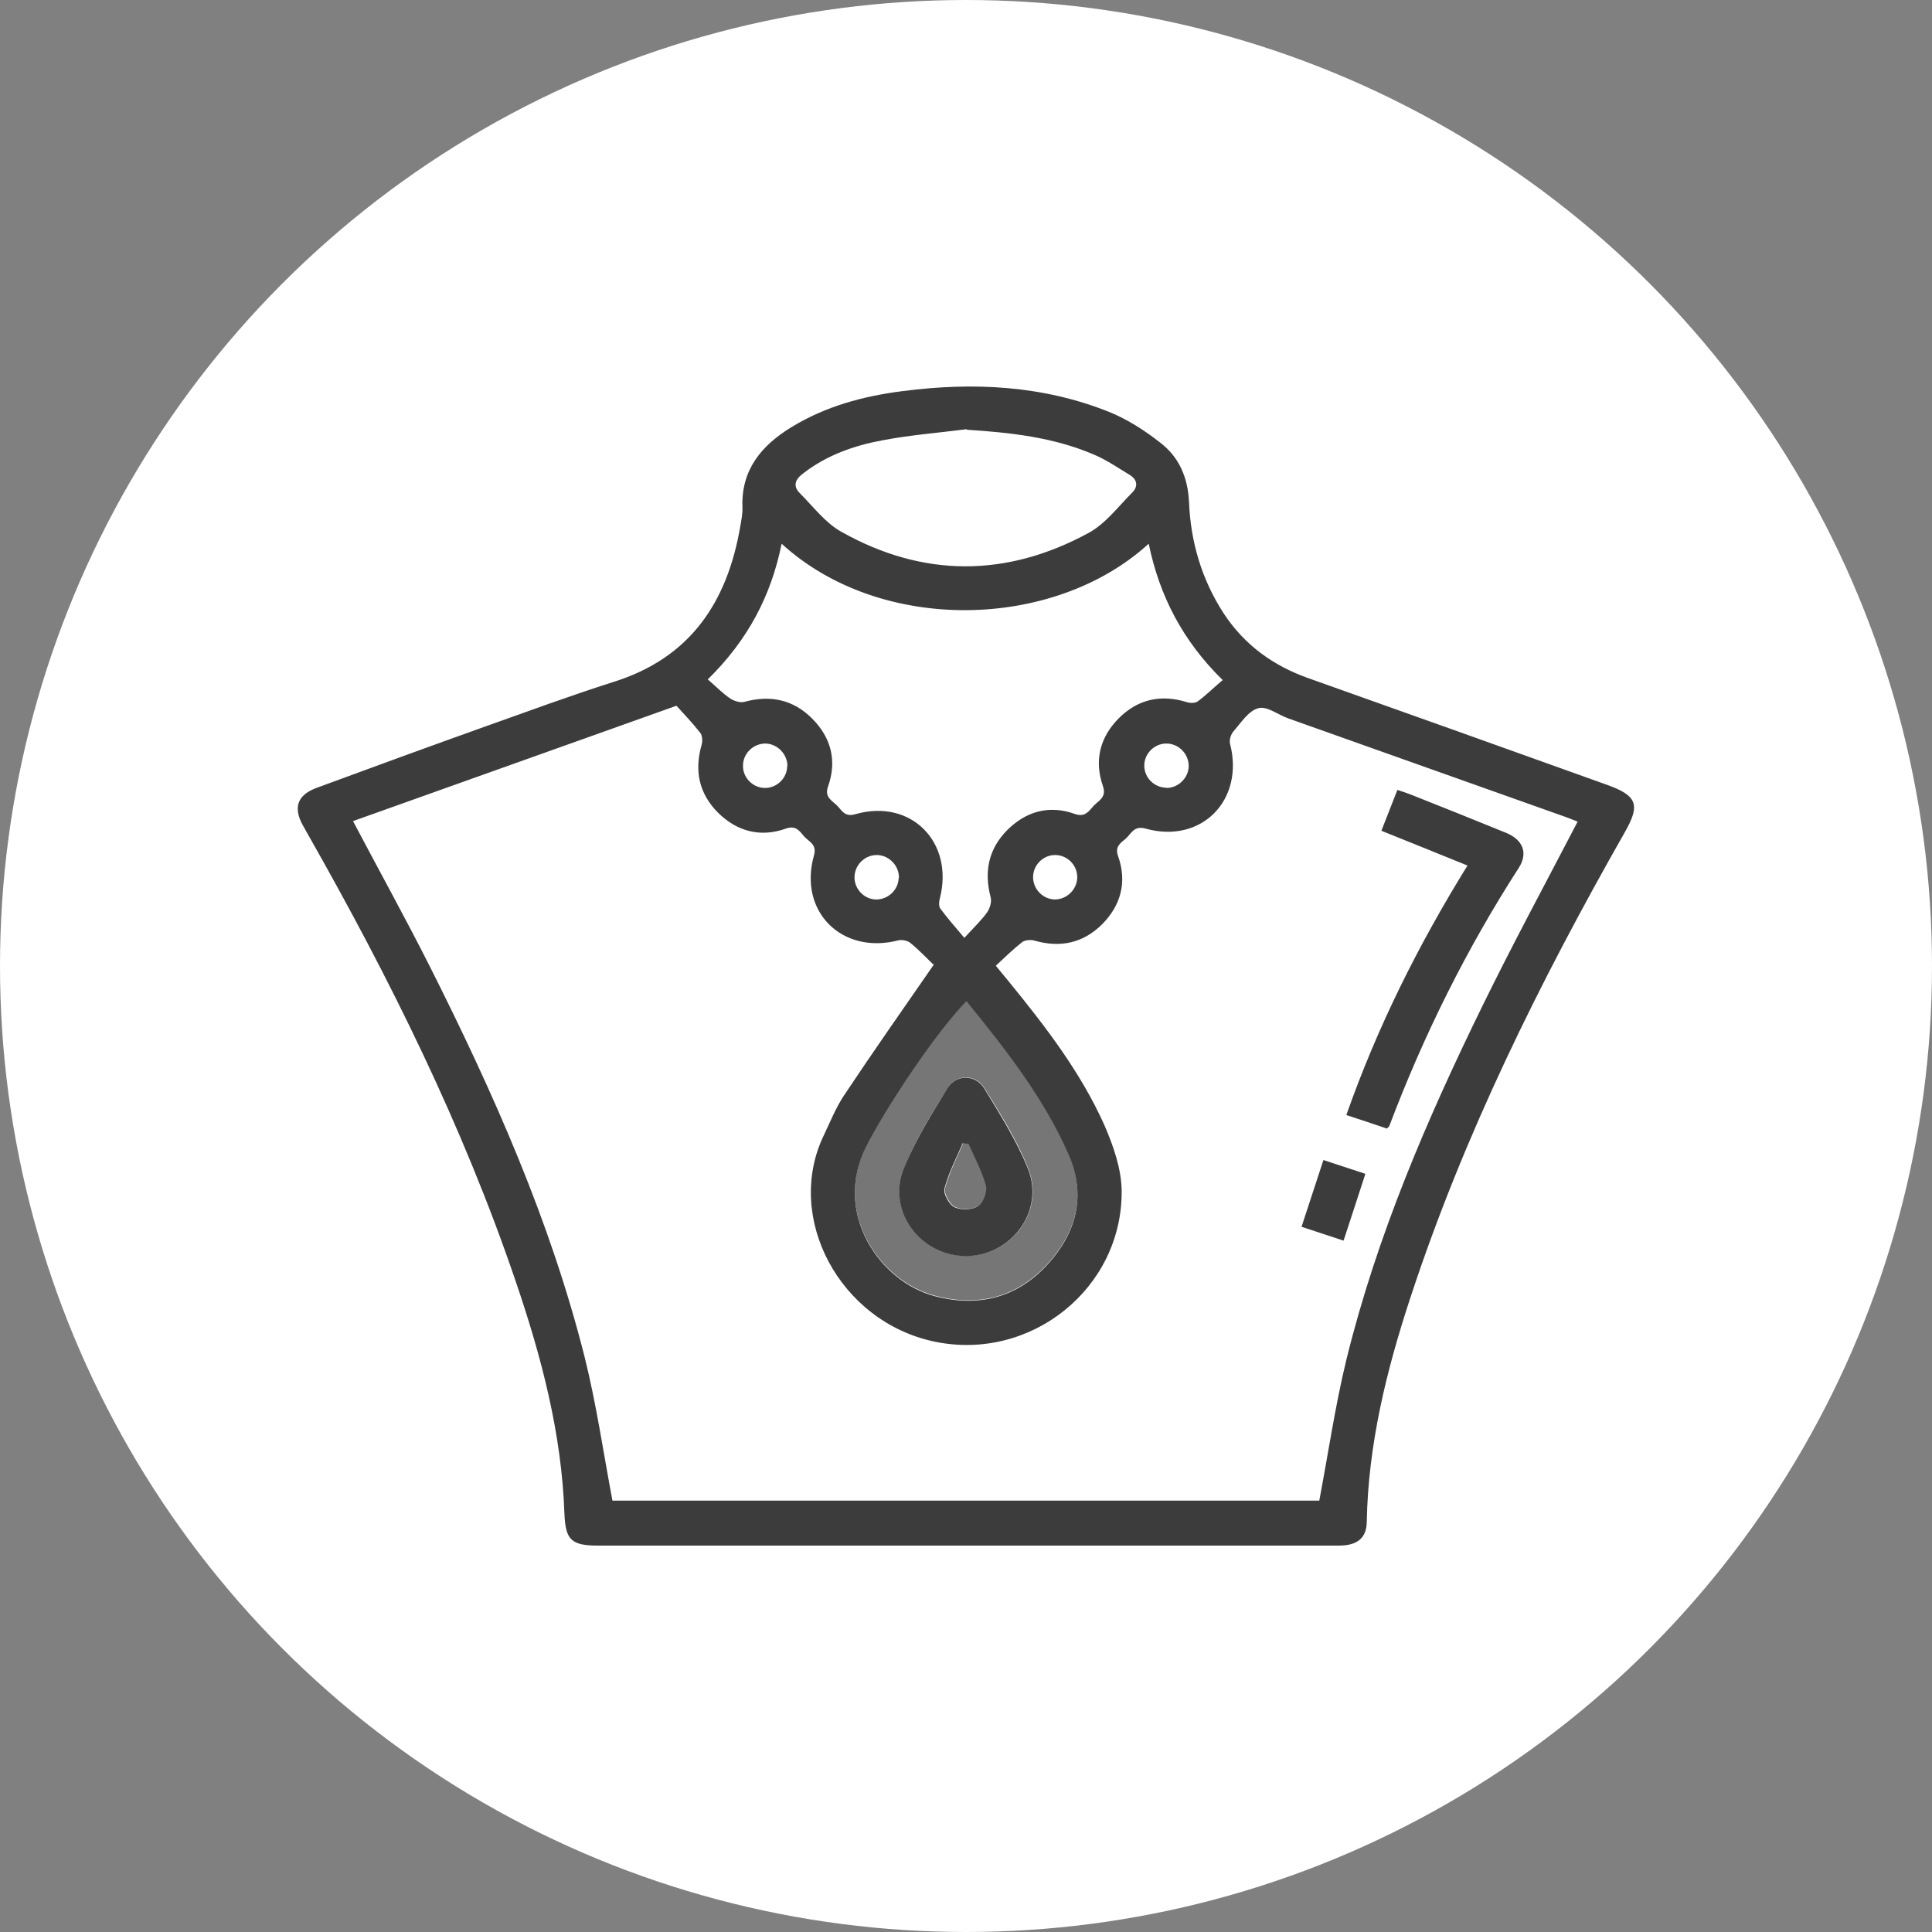
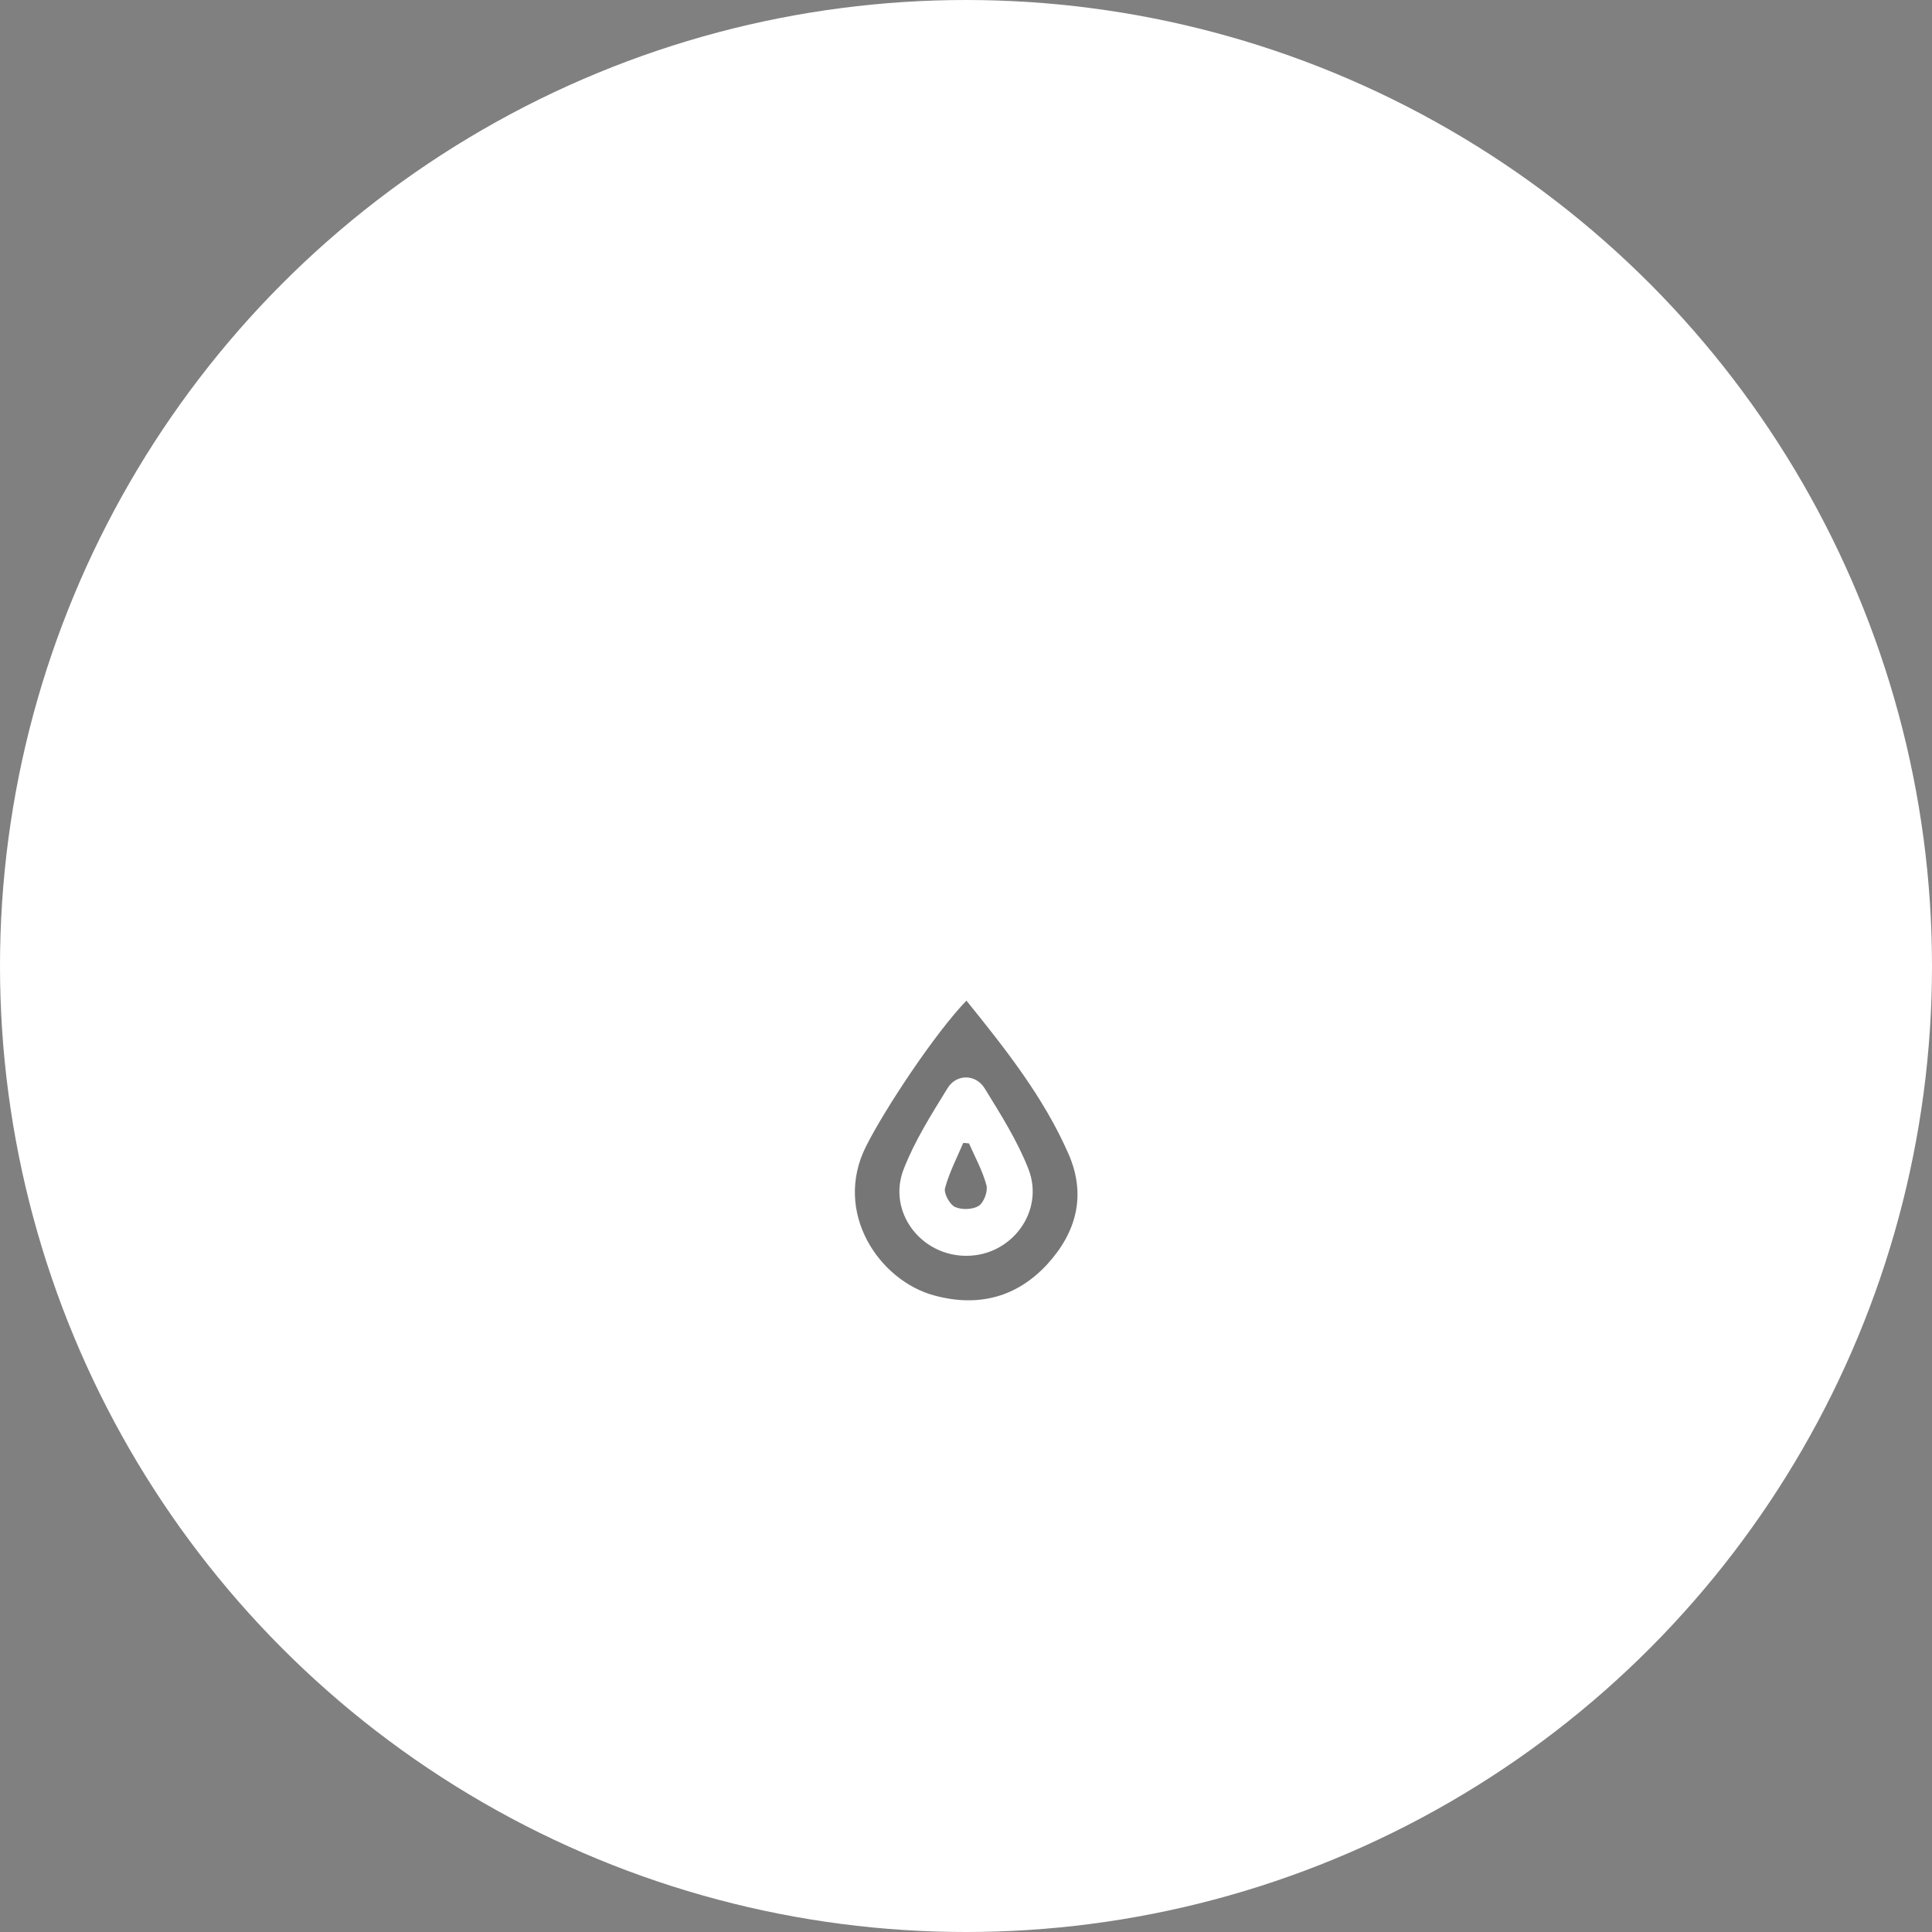
<svg xmlns="http://www.w3.org/2000/svg" id="Layer_2" viewBox="0 0 70 70">
  <rect x="0" y="0" width="70" height="70" fill="#808080" stroke="none" />
  <defs>
    <style>.cls-1{fill:#fff;}.cls-2{opacity:.7;}.cls-2,.cls-3{fill:#3c3c3c;}</style>
  </defs>
  <g id="Layer_1-2">
    <g>
      <circle class="cls-1" cx="35" cy="35" r="35" />
      <g>
        <path class="cls-1" d="M37.69,31.42c-2.97,1.57-3.02,5.58-.02,7.16-1.37,.72-3.35,.24-4.45-1.08-1.18-1.42-1.21-3.46-.07-4.92,1.08-1.38,3.07-1.9,4.55-1.16Z" />
        <path class="cls-2" d="M35.02,36.26c1.42,1.76,2.79,3.49,3.69,5.54,.66,1.5,.29,2.85-.76,4-1.1,1.2-2.5,1.57-4.09,1.14-2-.53-3.69-3.01-2.48-5.41,.69-1.37,2.5-4.1,3.64-5.28Zm0,9.24c1.64,0,2.84-1.62,2.24-3.15-.4-1.02-1-1.97-1.58-2.91-.32-.53-1.03-.54-1.35-.01-.58,.94-1.18,1.89-1.58,2.91-.62,1.55,.61,3.17,2.27,3.16Z" />
-         <path class="cls-1" d="M28.54,27.75c0,.43-.37,.79-.8,.79-.43,0-.8-.36-.8-.79,0-.45,.38-.83,.83-.82,.43,.01,.79,.38,.78,.82Z" />
-         <path class="cls-1" d="M42.26,28.54c-.43,0-.8-.36-.8-.79,0-.43,.35-.8,.78-.81,.45-.01,.83,.37,.83,.82,0,.43-.37,.79-.81,.79Z" />
+         <path class="cls-1" d="M28.54,27.75Z" />
        <path class="cls-1" d="M32.57,31.8c-.01,.43-.38,.79-.81,.78-.43,0-.79-.37-.79-.8,0-.45,.39-.83,.84-.81,.43,.02,.78,.39,.77,.83Z" />
        <path class="cls-1" d="M38.21,32.58c-.43,0-.79-.37-.79-.81,0-.44,.36-.8,.79-.8,.45,0,.83,.38,.81,.83-.02,.43-.39,.78-.82,.78Z" />
-         <path class="cls-3" d="M34.99,56c-4.44,0-8.88,0-13.32,0-.98,0-1.18-.21-1.22-1.16-.1-2.9-.83-5.67-1.76-8.4-1.92-5.65-4.56-10.97-7.5-16.15-.07-.13-.15-.26-.22-.39-.35-.64-.2-1.09,.49-1.35,2.03-.75,4.06-1.49,6.1-2.22,1.55-.55,3.09-1.12,4.66-1.62,2.79-.87,4.13-2.89,4.6-5.63,.04-.23,.09-.47,.08-.7-.05-1.36,.69-2.24,1.77-2.9,1.24-.76,2.61-1.13,4.04-1.31,2.55-.33,5.07-.21,7.49,.76,.66,.27,1.28,.67,1.84,1.11,.68,.52,1,1.26,1.04,2.15,.06,1.45,.46,2.81,1.26,4.04,.75,1.14,1.79,1.89,3.06,2.34,3.61,1.28,7.21,2.57,10.81,3.86,1.12,.4,1.23,.73,.65,1.74-3.07,5.4-5.82,10.94-7.76,16.85-.87,2.64-1.53,5.33-1.58,8.13-.01,.58-.35,.85-1.01,.85-3.21,0-6.42,0-9.63,0-1.29,0-2.59,0-3.88,0Zm-1.18-21.06c-.22-.21-.51-.52-.83-.78-.1-.08-.3-.12-.43-.09-2.04,.53-3.63-1.04-3.06-3.07,.12-.41-.18-.5-.35-.69-.16-.18-.29-.42-.66-.29-.92,.33-1.77,.11-2.46-.57-.69-.69-.87-1.52-.6-2.46,.04-.13,.03-.34-.05-.44-.29-.37-.62-.71-.86-.98-4,1.43-7.86,2.8-11.72,4.18,.95,1.8,1.89,3.5,2.77,5.24,2.3,4.57,4.38,9.23,5.63,14.21,.42,1.69,.67,3.42,1,5.17h25.61c.33-1.74,.58-3.46,.99-5.14,1.1-4.46,2.9-8.65,4.91-12.76,1.1-2.25,2.29-4.45,3.46-6.7-.15-.06-.34-.14-.52-.2-3.32-1.18-6.64-2.36-9.96-3.54-.37-.13-.78-.46-1.09-.37-.35,.09-.63,.53-.9,.84-.1,.11-.16,.33-.12,.46,.52,2.04-1.05,3.63-3.07,3.06-.43-.12-.52,.21-.73,.38-.18,.15-.38,.28-.26,.62,.33,.92,.11,1.77-.57,2.46-.69,.69-1.52,.87-2.46,.6-.13-.04-.34-.02-.44,.05-.34,.27-.65,.57-.96,.86,.2,.25,.33,.4,.46,.56,1.33,1.63,2.62,3.3,3.48,5.23,.32,.74,.61,1.57,.62,2.36,.03,3.54-3.29,6.2-6.78,5.47-3.44-.72-5.45-4.5-4.01-7.48,.23-.48,.43-.99,.73-1.44,1.05-1.58,2.14-3.13,3.26-4.75Zm-8.15-10.31c.29,.25,.53,.5,.8,.68,.14,.09,.36,.16,.51,.12,.94-.26,1.78-.08,2.46,.61,.69,.69,.9,1.54,.57,2.46-.13,.37,.12,.49,.3,.66,.19,.17,.28,.46,.69,.34,2.02-.58,3.59,1.02,3.06,3.06-.03,.11-.04,.28,.02,.36,.26,.35,.54,.67,.87,1.06,.37-.4,.63-.65,.83-.93,.1-.15,.17-.39,.12-.55-.24-.93-.07-1.74,.6-2.42,.69-.69,1.53-.92,2.45-.59,.39,.14,.52-.12,.7-.31,.18-.18,.46-.3,.32-.7-.32-.92-.11-1.77,.58-2.46,.69-.69,1.53-.87,2.46-.58,.12,.04,.31,.04,.4-.03,.31-.23,.58-.5,.9-.77-1.45-1.42-2.29-3.05-2.68-4.94-3.45,3.15-9.73,3.27-13.3,0-.38,1.88-1.22,3.49-2.68,4.92Zm9.37-9.08c-1.01,.13-2.04,.21-3.04,.4-1.04,.19-2.04,.54-2.9,1.21-.28,.21-.37,.45-.11,.71,.48,.48,.92,1.07,1.49,1.39,2.96,1.67,5.99,1.67,8.97,.05,.61-.33,1.07-.95,1.57-1.45,.24-.23,.2-.49-.09-.66-.43-.26-.85-.55-1.31-.74-1.46-.62-3.01-.79-4.59-.89Zm-.01,20.72c-1.14,1.17-2.95,3.91-3.64,5.28-1.21,2.4,.48,4.88,2.48,5.41,1.59,.42,2.99,.06,4.09-1.14,1.05-1.15,1.42-2.5,.76-4-.9-2.05-2.27-3.79-3.69-5.54Zm-6.49-8.51c0-.43-.35-.8-.78-.82-.45-.01-.84,.36-.83,.82,0,.43,.37,.79,.8,.79,.43,0,.8-.36,.8-.79Zm13.73,.79c.43,0,.8-.36,.81-.79,0-.45-.37-.83-.83-.82-.43,.01-.79,.38-.78,.81,0,.43,.37,.79,.8,.79Zm-9.69,3.26c.01-.43-.34-.81-.77-.83-.45-.02-.84,.35-.84,.81,0,.43,.36,.8,.79,.8,.43,0,.8-.35,.81-.78Zm5.64,.78c.43,0,.8-.34,.82-.78,.02-.45-.36-.84-.81-.83-.43,0-.79,.37-.79,.8,0,.43,.35,.8,.79,.81Zm12.13,8.2c1.24-3.28,2.79-6.4,4.69-9.35,.34-.53,.15-1.01-.45-1.26-1.15-.47-2.3-.93-3.46-1.39-.15-.06-.31-.11-.49-.17-.2,.51-.39,.99-.58,1.48,1.06,.43,2.07,.83,3.12,1.26-1.79,2.89-3.27,5.86-4.39,9.04,.54,.18,1.01,.33,1.47,.49,.05-.05,.08-.07,.09-.1Zm-3.18,3.66c.54,.18,1.01,.33,1.52,.5,.27-.83,.53-1.61,.79-2.42-.54-.18-1.01-.33-1.52-.5-.27,.83-.53,1.61-.79,2.41Zm-12.15,1.06c-1.66,0-2.88-1.62-2.27-3.16,.41-1.02,1.01-1.97,1.58-2.91,.32-.53,1.03-.52,1.35,.01,.57,.94,1.17,1.89,1.58,2.91,.6,1.52-.6,3.14-2.24,3.15Zm.09-4.07c-.07,0-.14-.01-.22-.02-.23,.54-.51,1.07-.66,1.64-.05,.19,.17,.59,.36,.68,.24,.11,.65,.1,.86-.04,.19-.12,.34-.53,.28-.75-.14-.52-.41-1.01-.63-1.51Z" />
        <path class="cls-2" d="M35.11,41.43c.22,.5,.49,.99,.63,1.51,.06,.22-.09,.63-.28,.75-.22,.14-.62,.15-.86,.04-.19-.09-.41-.49-.36-.68,.15-.56,.43-1.1,.66-1.64,.07,0,.14,.01,.22,.02Z" />
      </g>
    </g>
  </g>
</svg>